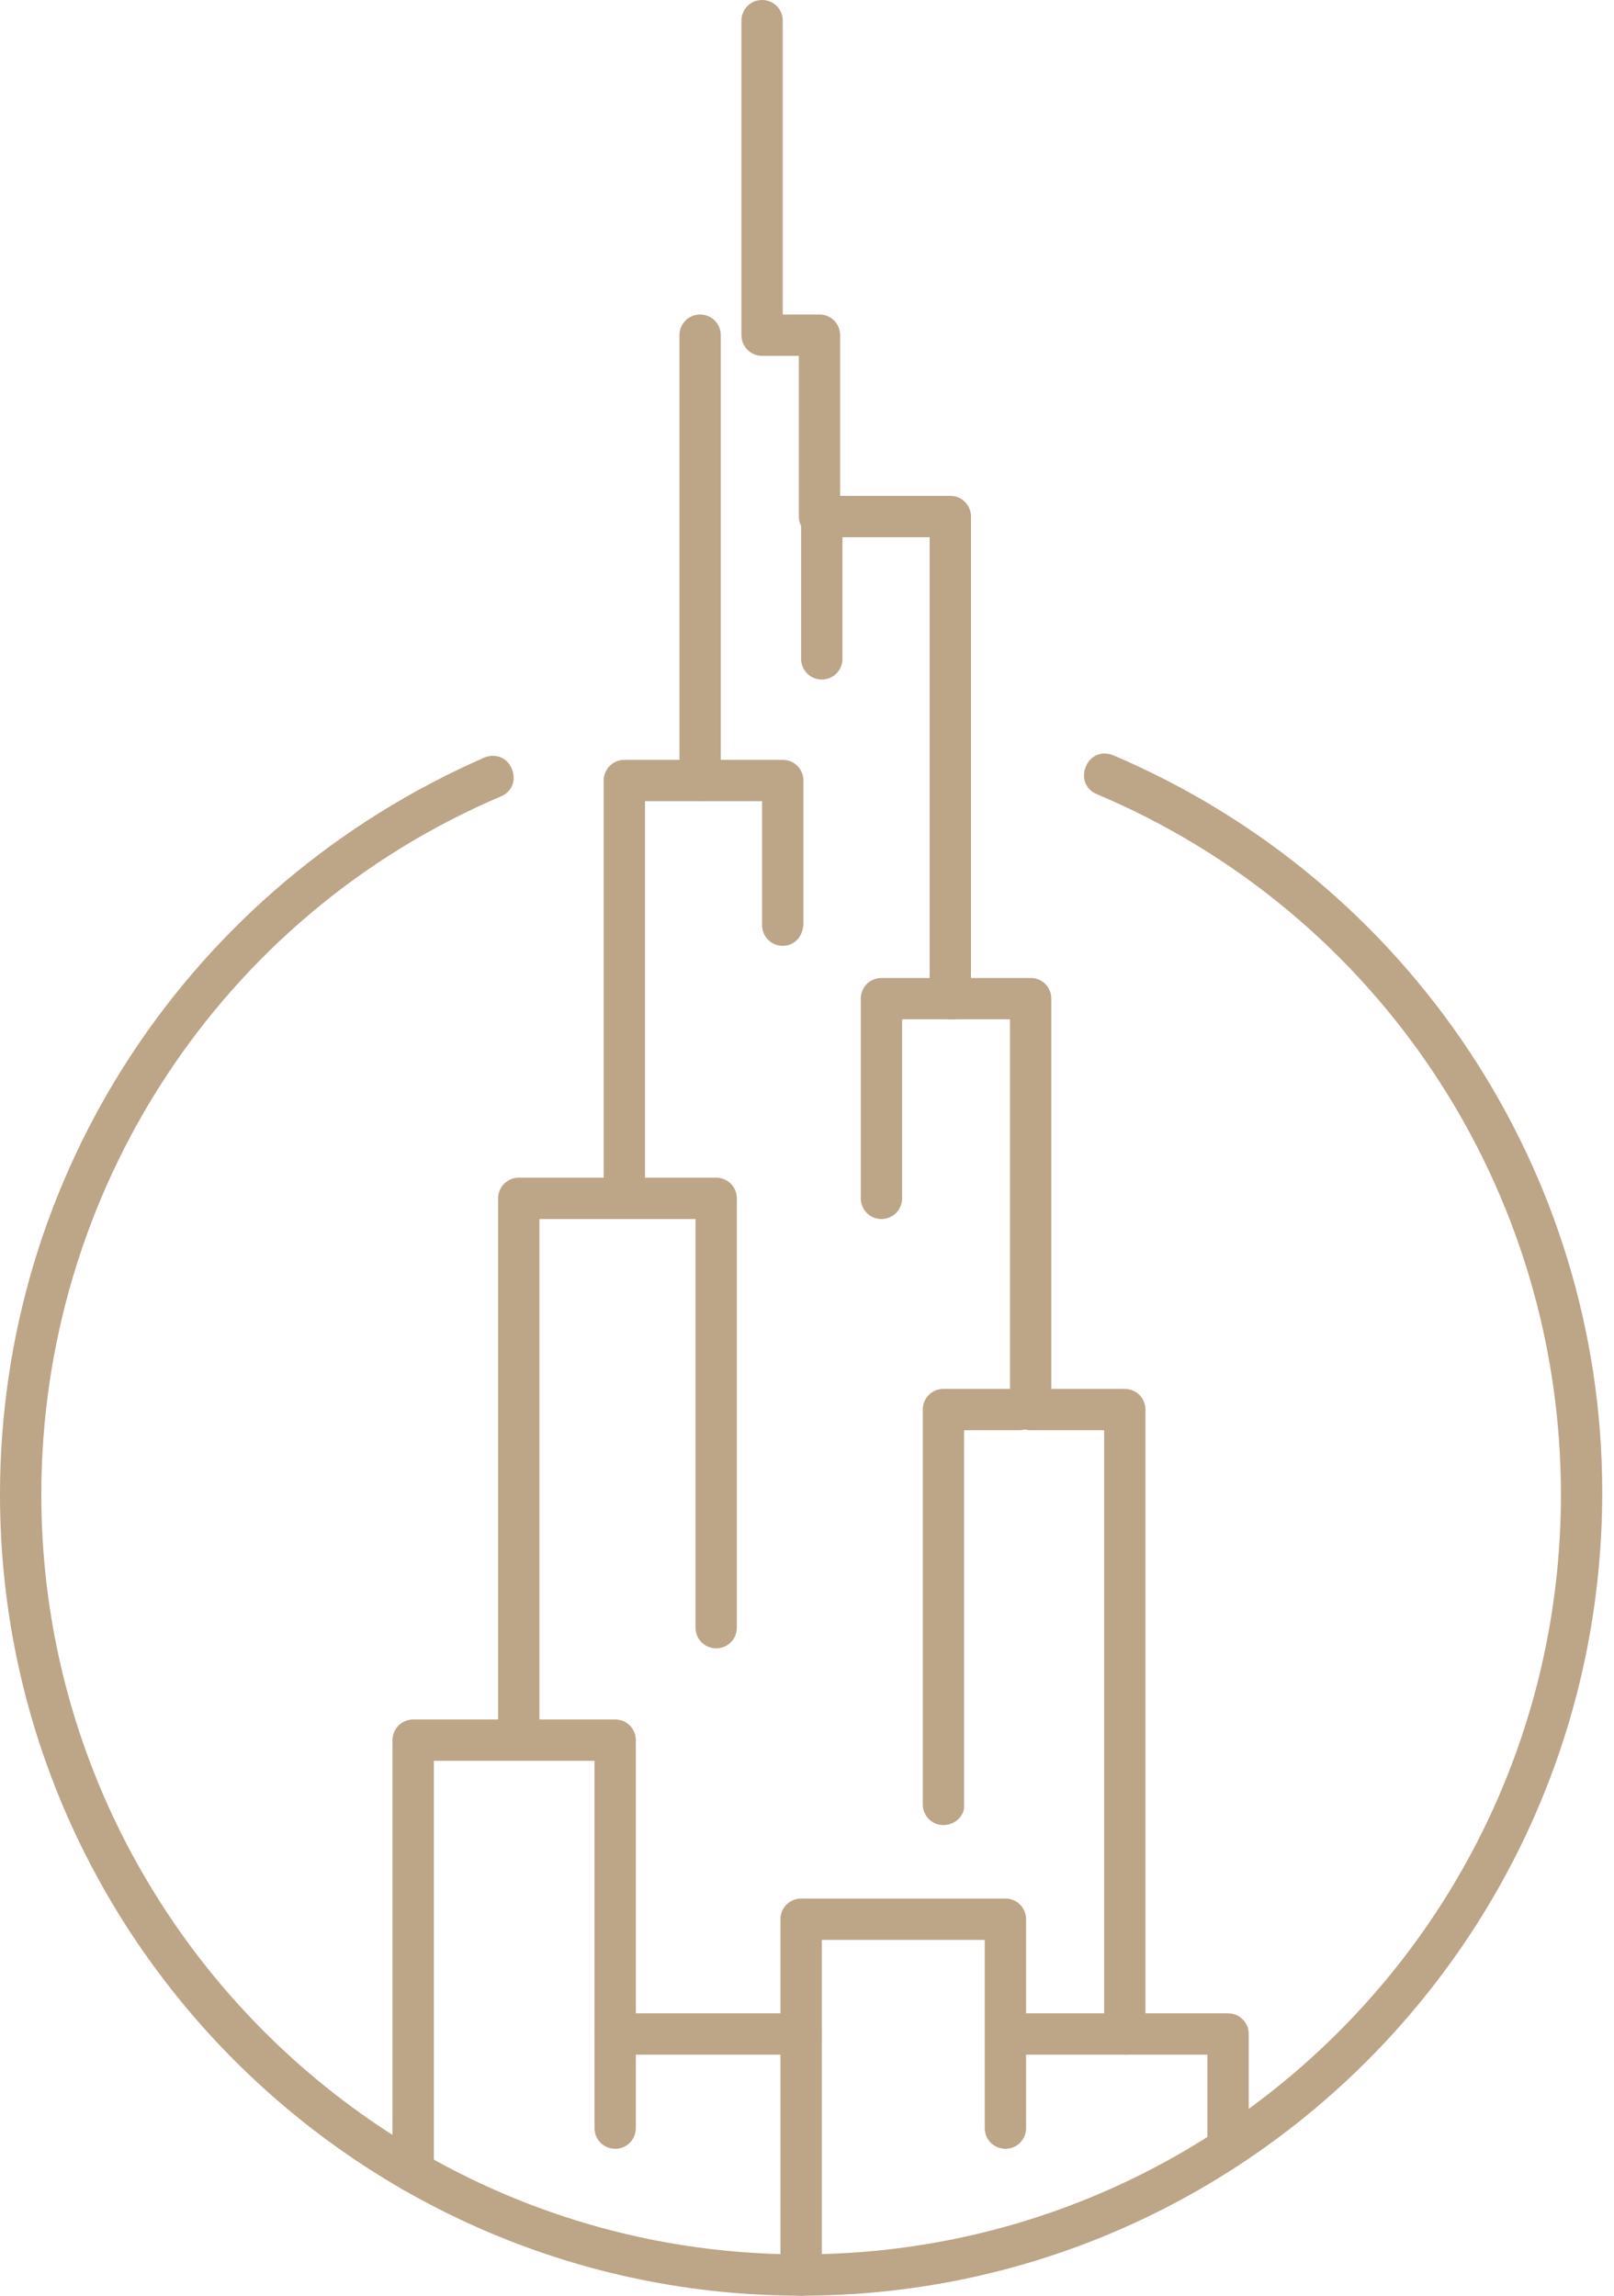
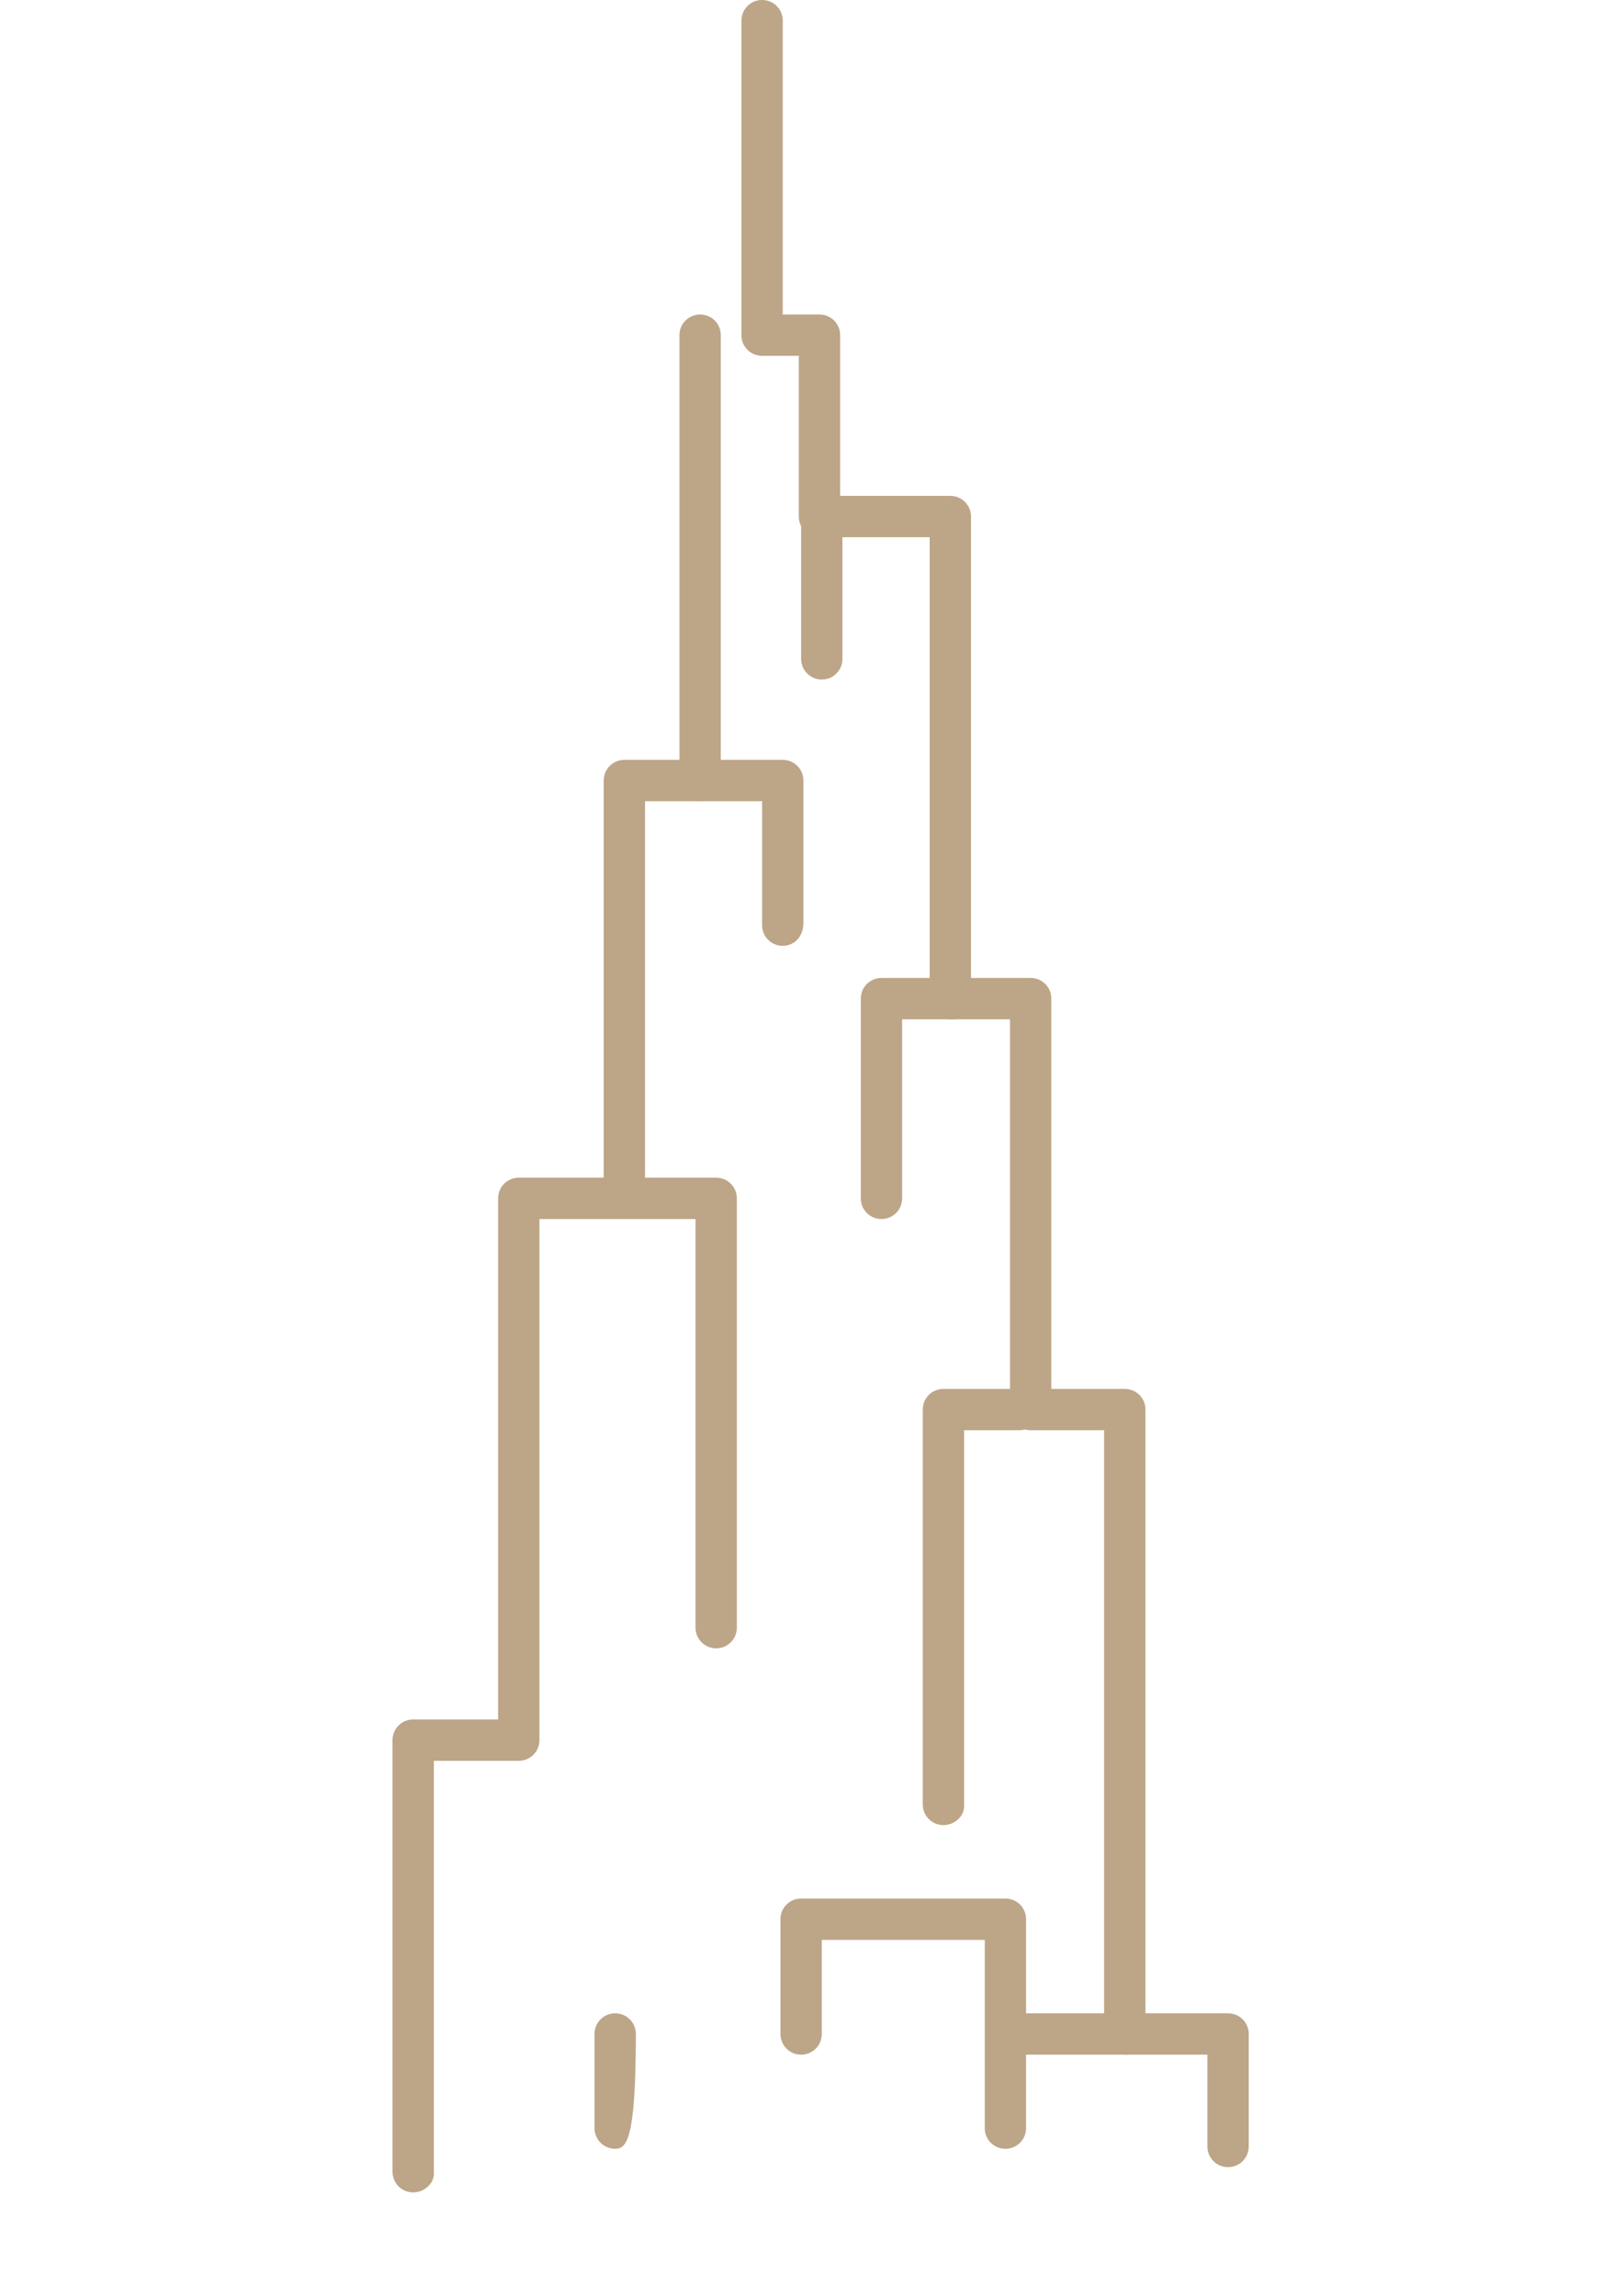
<svg xmlns="http://www.w3.org/2000/svg" width="45" height="64" viewBox="0 0 45 64" fill="none">
  <path d="M11.52 61.12C11.2 61.12 10.944 60.864 10.944 60.544V48.512C10.944 48.192 11.2 47.936 11.52 47.936H13.888V33.408C13.888 33.088 14.144 32.832 14.464 32.832H16.832V21.76C16.832 21.44 17.088 21.184 17.408 21.184H18.944V9.344C18.944 9.024 19.2 8.768 19.52 8.768C19.84 8.768 20.096 9.024 20.096 9.344V21.76C20.096 22.08 19.84 22.336 19.52 22.336H17.984V33.408C17.984 33.728 17.728 33.984 17.408 33.984H15.04V48.512C15.04 48.832 14.784 49.088 14.464 49.088H12.096V60.608C12.096 60.864 11.84 61.12 11.52 61.12Z" fill="#BDA588" />
  <path d="M34.24 60.416C33.92 60.416 33.664 60.16 33.664 59.84V57.28H31.36C31.04 57.28 30.784 57.024 30.784 56.704V39.872H28.736C28.416 39.872 28.16 39.616 28.16 39.296V28.416H26.496C26.176 28.416 25.92 28.16 25.92 27.84V14.976H22.848C22.528 14.976 22.272 14.72 22.272 14.4V9.92H21.248C20.928 9.92 20.672 9.664 20.672 9.344V0.576C20.672 0.256 20.928 0 21.248 0C21.568 0 21.824 0.256 21.824 0.576V8.768H22.848C23.168 8.768 23.424 9.024 23.424 9.344V13.824H26.496C26.816 13.824 27.072 14.08 27.072 14.4V27.264H28.736C29.056 27.264 29.312 27.52 29.312 27.84V38.72H31.36C31.68 38.72 31.936 38.976 31.936 39.296V56.128H34.24C34.56 56.128 34.816 56.384 34.816 56.704V59.84C34.816 60.16 34.56 60.416 34.24 60.416Z" fill="#BDA588" />
-   <path d="M22.336 64C22.016 64 21.76 63.744 21.76 63.424V57.28H17.152C16.832 57.28 16.576 57.024 16.576 56.704V49.088H14.464C14.144 49.088 13.888 48.832 13.888 48.512C13.888 48.192 14.144 47.936 14.464 47.936H17.152C17.472 47.936 17.728 48.192 17.728 48.512V56.128H22.336C22.656 56.128 22.912 56.384 22.912 56.704V63.424C22.912 63.744 22.656 64 22.336 64Z" fill="#BDA588" />
  <path d="M19.968 45.952C19.648 45.952 19.392 45.696 19.392 45.376V33.984H17.152C16.832 33.984 16.576 33.728 16.576 33.408C16.576 33.088 16.832 32.832 17.152 32.832H19.968C20.288 32.832 20.544 33.088 20.544 33.408V45.376C20.544 45.696 20.288 45.952 19.968 45.952Z" fill="#BDA588" />
  <path d="M26.304 50.88C25.984 50.88 25.728 50.624 25.728 50.304V39.296C25.728 38.976 25.984 38.72 26.304 38.72H28.416C28.736 38.72 28.992 38.976 28.992 39.296C28.992 39.616 28.736 39.872 28.416 39.872H26.88V50.368C26.88 50.624 26.624 50.88 26.304 50.88Z" fill="#BDA588" />
  <path d="M24.576 33.984C24.256 33.984 24 33.728 24 33.408V27.84C24 27.52 24.256 27.264 24.576 27.264H26.56C26.88 27.264 27.136 27.52 27.136 27.84C27.136 28.16 26.88 28.416 26.56 28.416H25.152V33.408C25.152 33.728 24.896 33.984 24.576 33.984Z" fill="#BDA588" />
  <path d="M21.824 26.368C21.504 26.368 21.248 26.112 21.248 25.792V22.336H19.52C19.2 22.336 18.944 22.08 18.944 21.76C18.944 21.44 19.2 21.184 19.52 21.184H21.824C22.144 21.184 22.4 21.44 22.4 21.76V25.728C22.4 26.112 22.144 26.368 21.824 26.368Z" fill="#BDA588" />
-   <path d="M22.336 64C10.048 64 0 54.016 0 41.664C0 32.704 5.312 24.704 13.504 21.12C13.824 20.992 14.144 21.12 14.272 21.44C14.4 21.76 14.272 22.08 13.952 22.208C6.144 25.536 1.152 33.216 1.152 41.664C1.152 53.312 10.624 62.848 22.336 62.848C34.048 62.848 43.52 53.376 43.52 41.664C43.52 33.152 38.464 25.472 30.592 22.144C30.272 22.016 30.144 21.696 30.272 21.376C30.4 21.056 30.72 20.928 31.04 21.056C39.296 24.576 44.672 32.64 44.672 41.6C44.672 54.016 34.624 64 22.336 64Z" fill="#BDA588" />
  <path d="M22.912 18.944C22.592 18.944 22.336 18.688 22.336 18.368V14.4C22.336 14.08 22.592 13.824 22.912 13.824C23.232 13.824 23.488 14.08 23.488 14.4V18.368C23.488 18.688 23.232 18.944 22.912 18.944Z" fill="#BDA588" />
-   <path d="M17.152 59.904C16.832 59.904 16.576 59.648 16.576 59.328V56.704C16.576 56.384 16.832 56.128 17.152 56.128C17.472 56.128 17.728 56.384 17.728 56.704V59.328C17.728 59.648 17.472 59.904 17.152 59.904Z" fill="#BDA588" />
+   <path d="M17.152 59.904C16.832 59.904 16.576 59.648 16.576 59.328V56.704C16.576 56.384 16.832 56.128 17.152 56.128C17.472 56.128 17.728 56.384 17.728 56.704C17.728 59.648 17.472 59.904 17.152 59.904Z" fill="#BDA588" />
  <path d="M28.032 59.904C27.712 59.904 27.456 59.648 27.456 59.328V54.08H22.912V56.704C22.912 57.024 22.656 57.28 22.336 57.28C22.016 57.28 21.76 57.024 21.76 56.704V53.504C21.76 53.184 22.016 52.928 22.336 52.928H28.032C28.352 52.928 28.608 53.184 28.608 53.504V59.328C28.608 59.648 28.352 59.904 28.032 59.904Z" fill="#BDA588" />
  <path d="M31.424 57.28H28.096C27.776 57.28 27.52 57.024 27.52 56.704C27.52 56.384 27.776 56.128 28.096 56.128H31.424C31.744 56.128 32 56.384 32 56.704C32 57.024 31.744 57.28 31.424 57.28Z" fill="#BDA588" />
</svg>